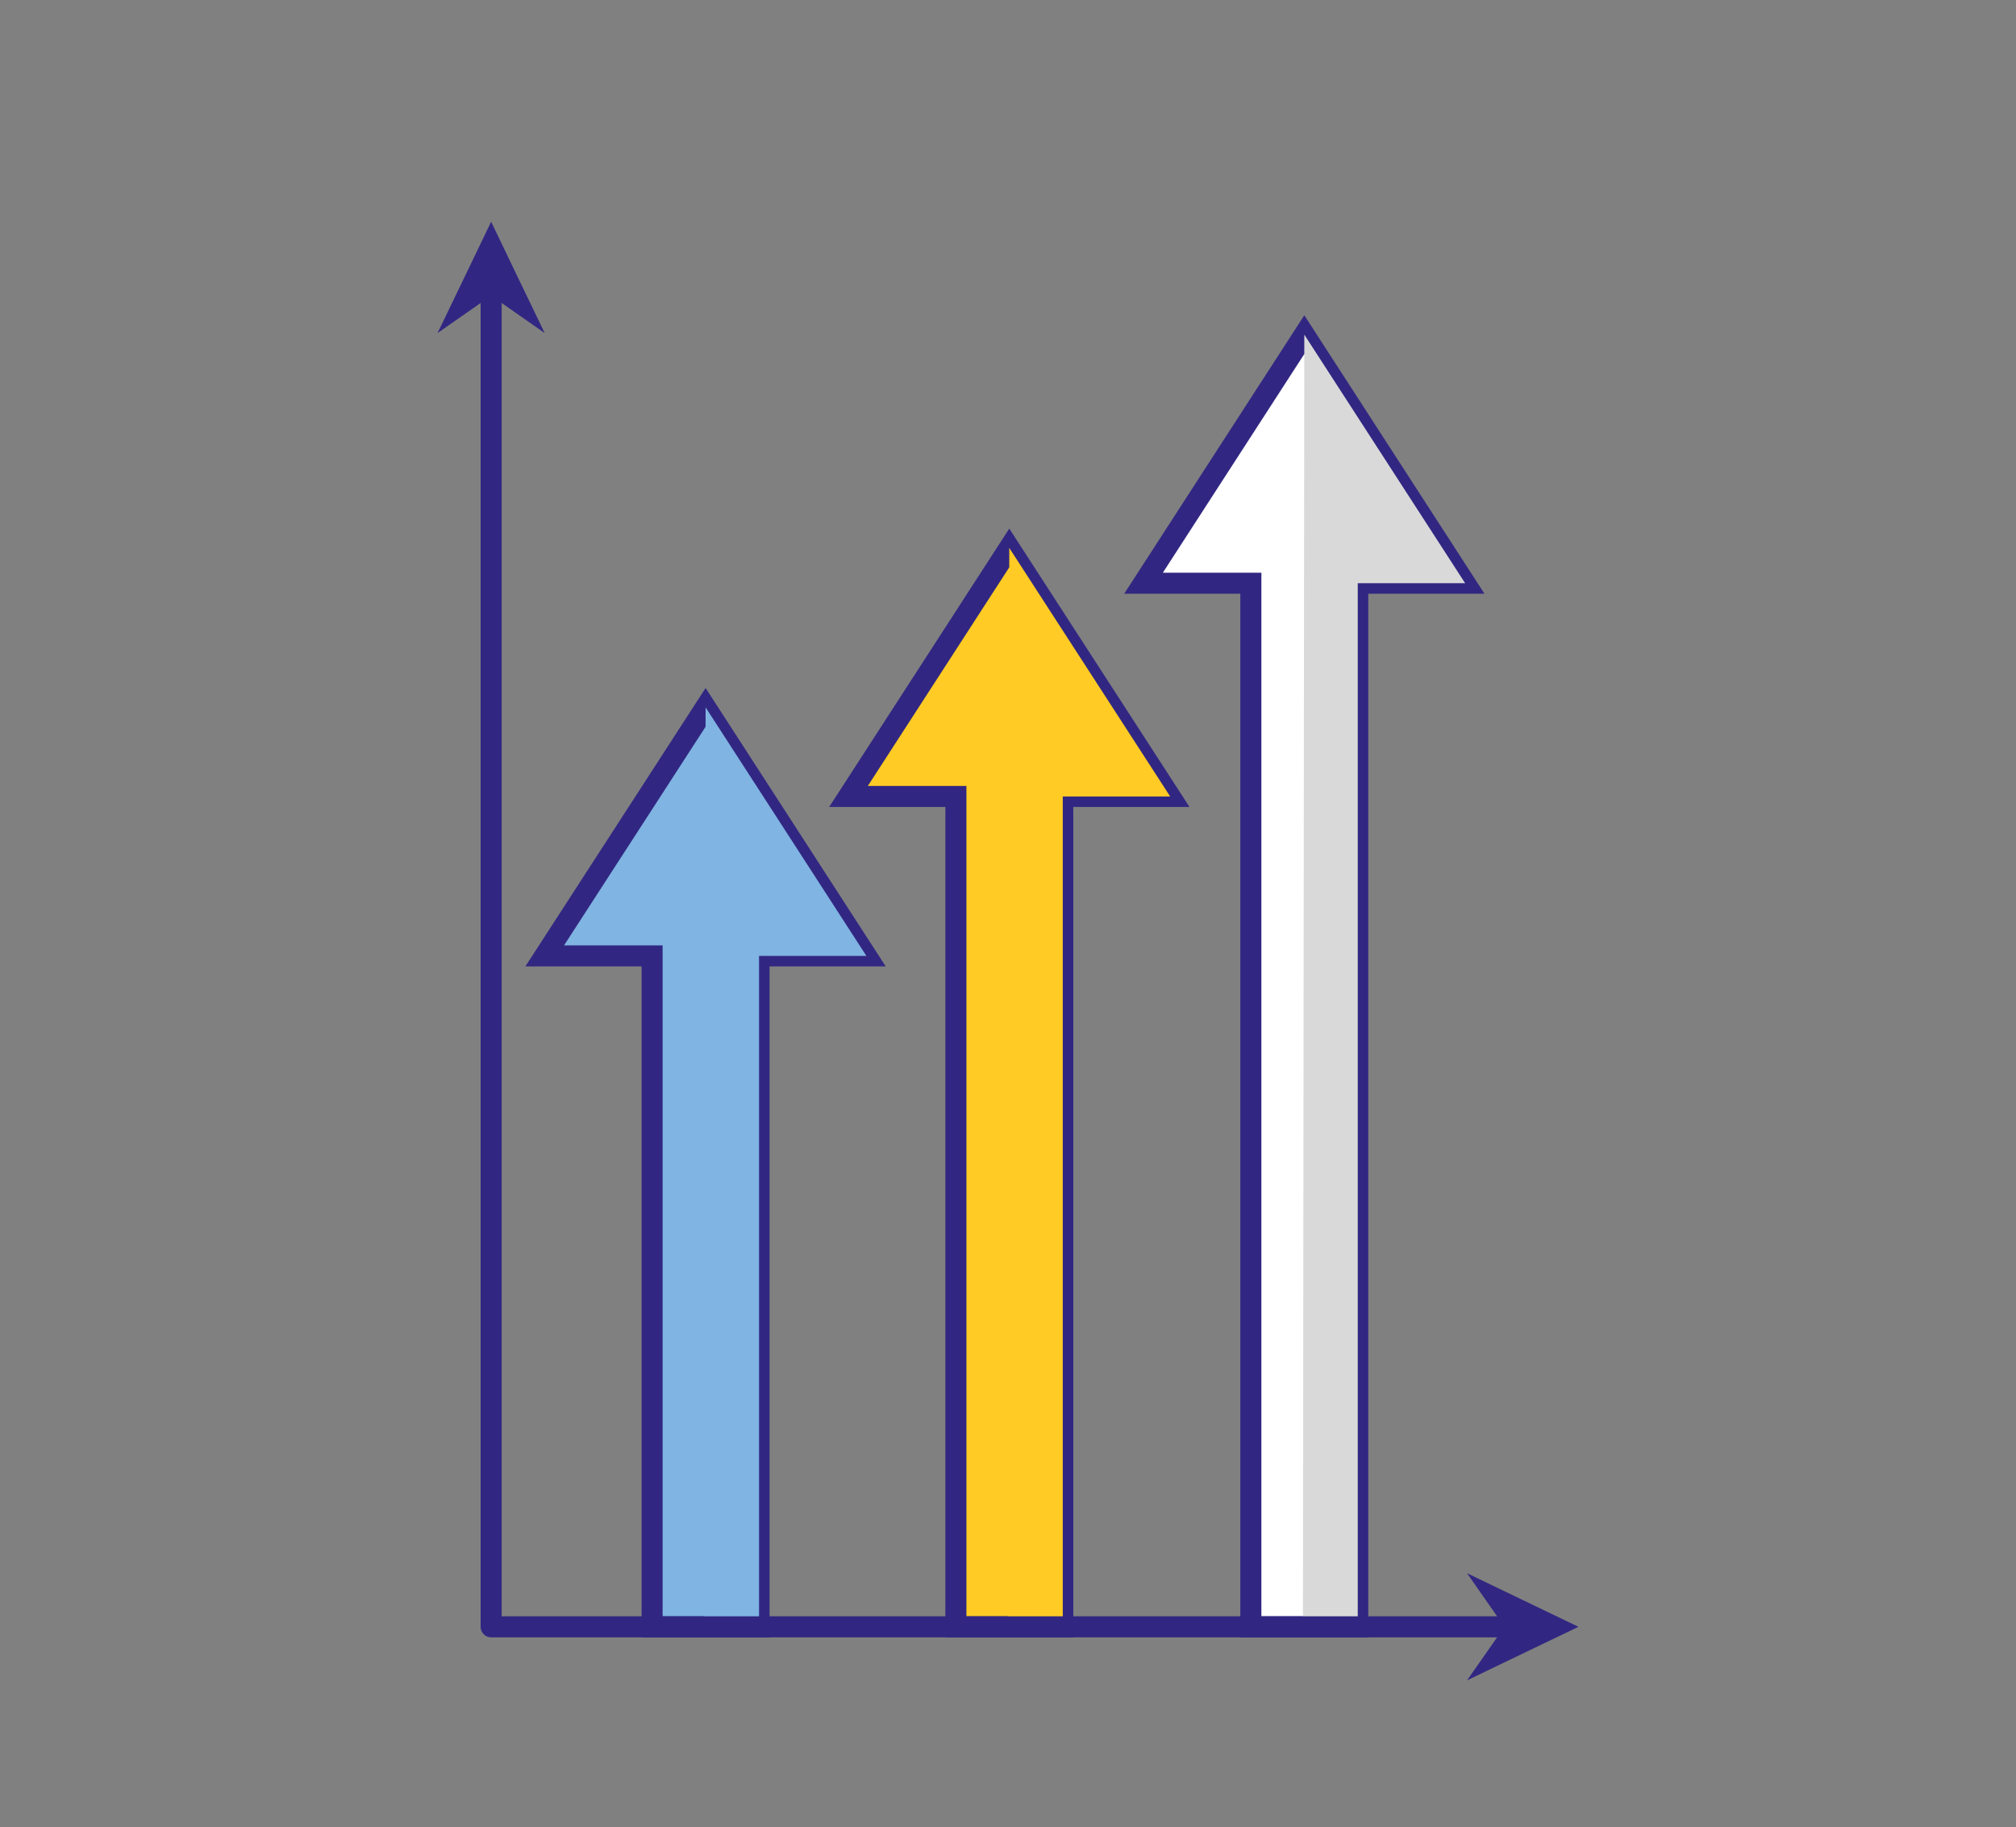
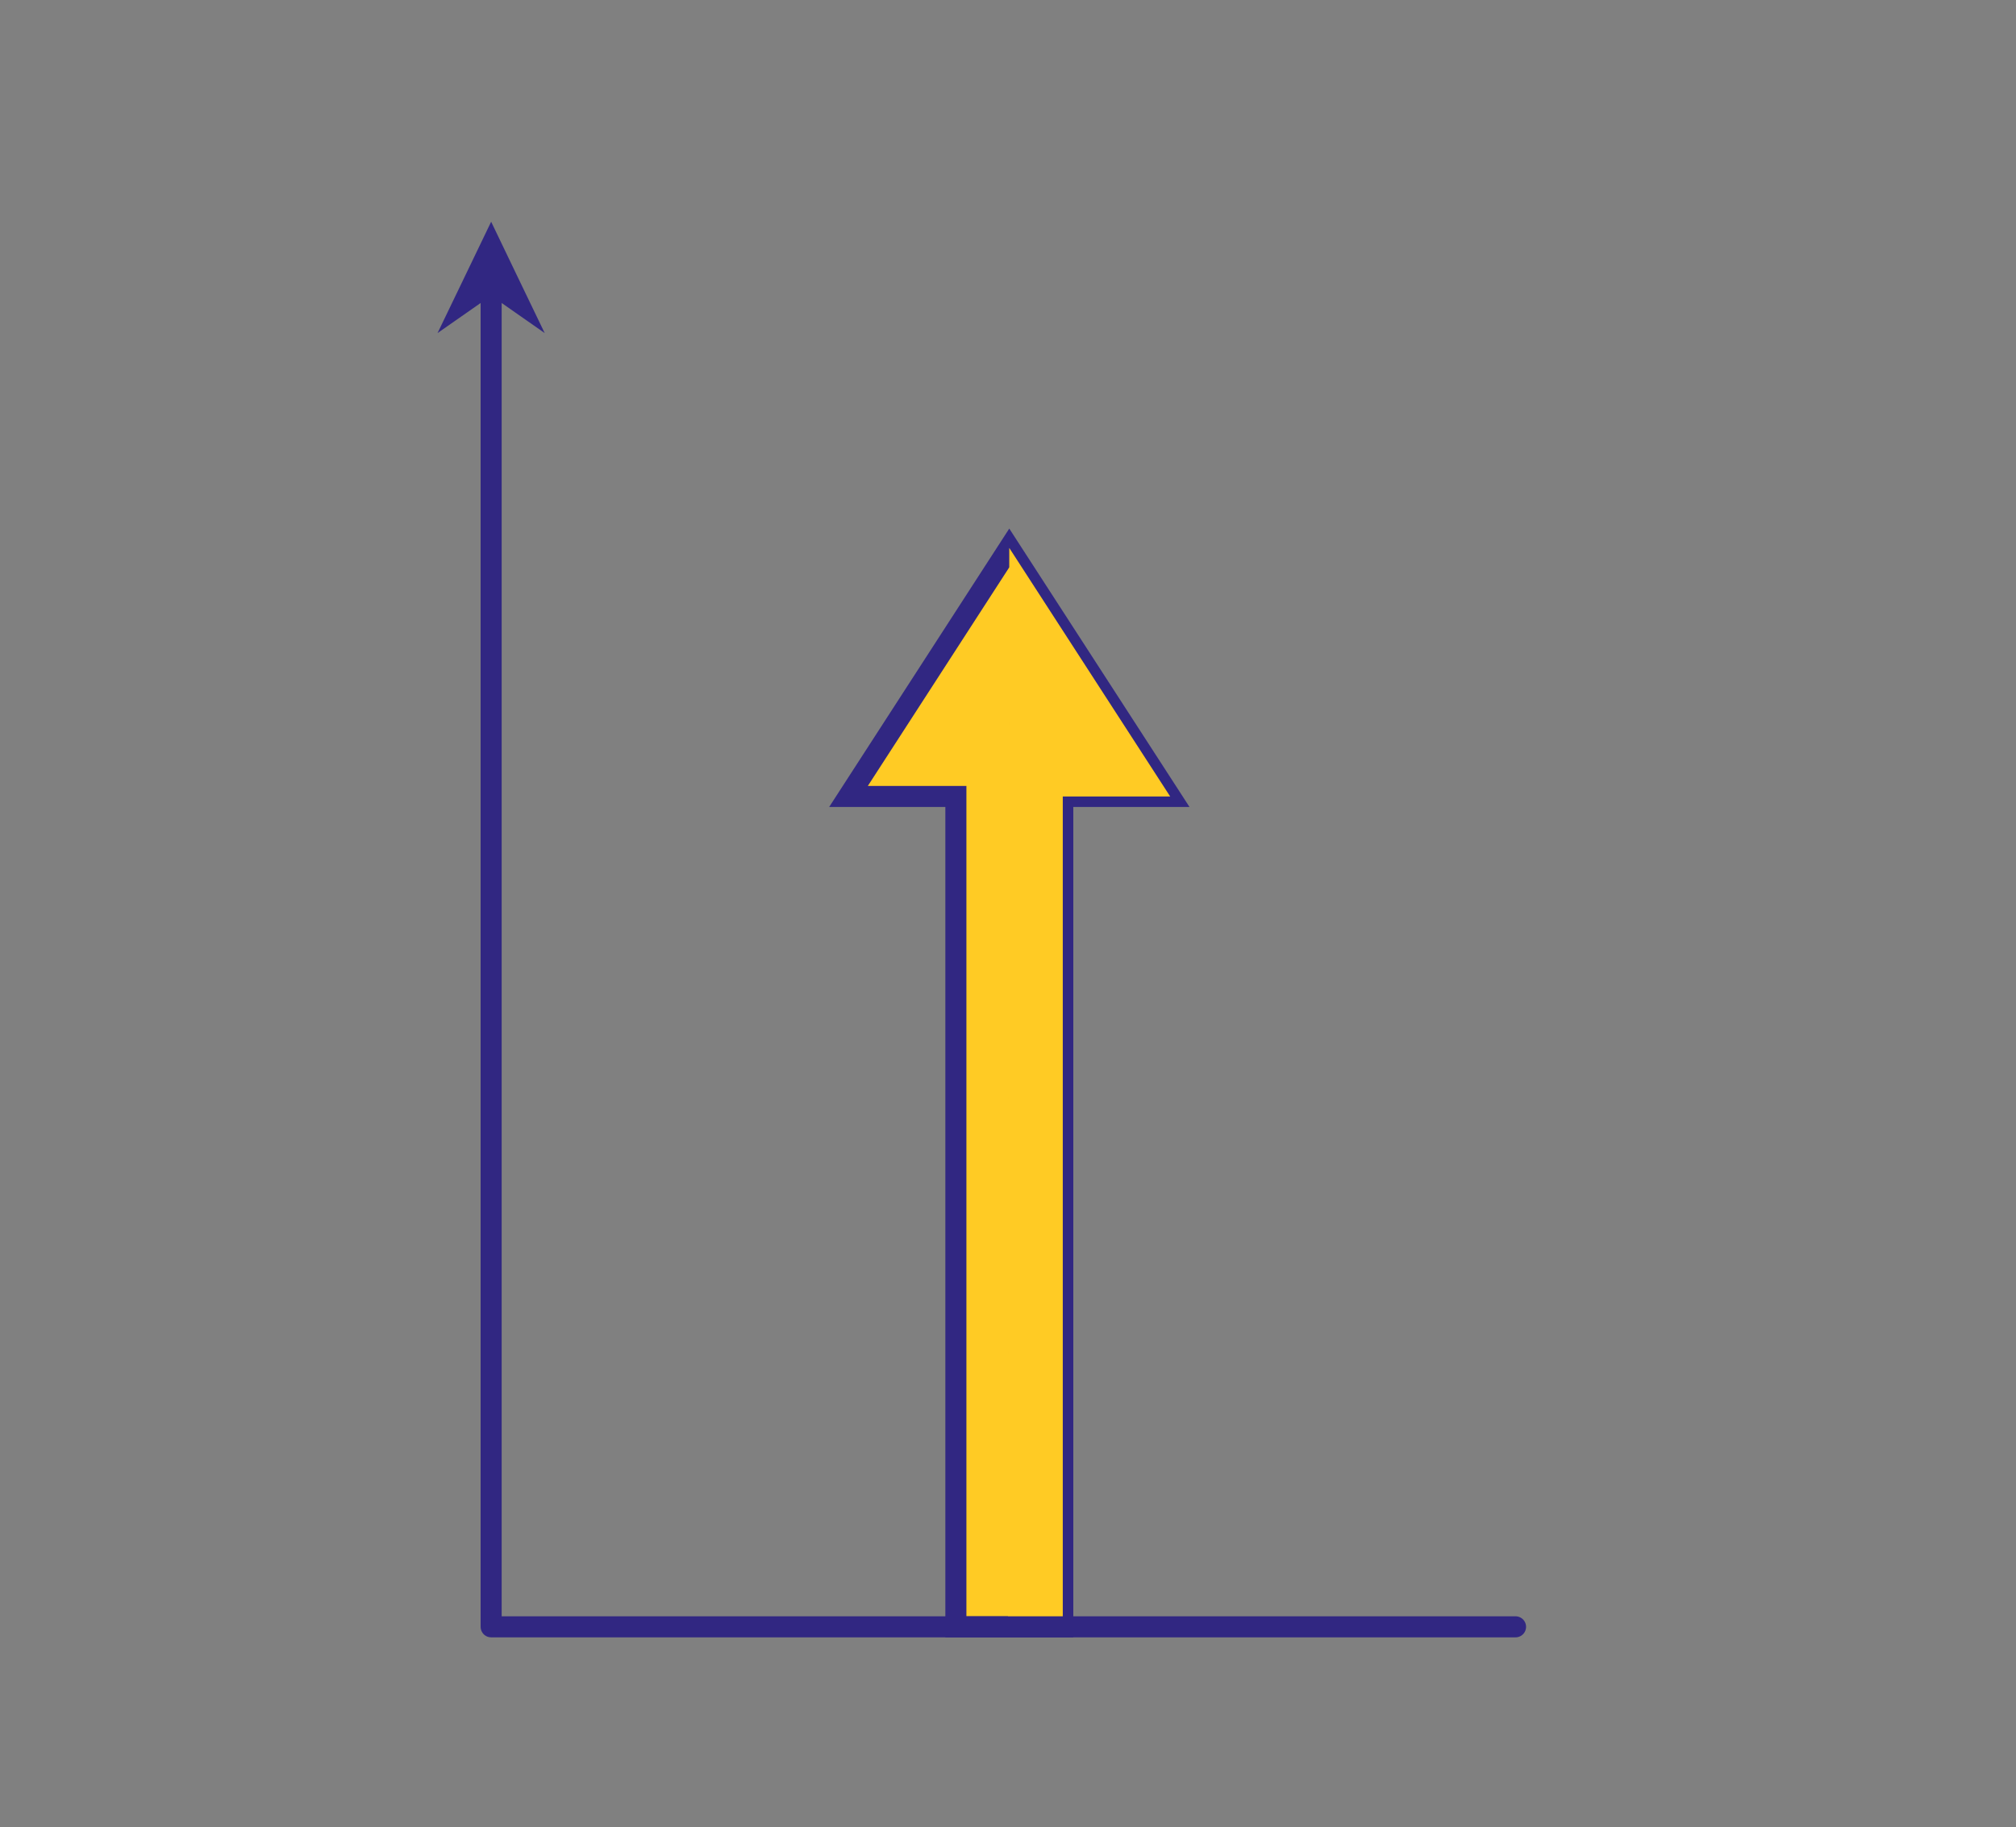
<svg xmlns="http://www.w3.org/2000/svg" viewBox="0 0 364 330">
  <rect x="0" y="0" width="364" height="330" fill="#808080" stroke="none" />
  <defs>
    <style>
      .cls-1, .cls-2 {
        fill: #ffcb24;
      }

      .cls-1, .cls-3, .cls-4 {
        mix-blend-mode: multiply;
      }

      .cls-2, .cls-5, .cls-6 {
        stroke-miterlimit: 10;
      }

      .cls-2, .cls-5, .cls-6, .cls-7 {
        stroke: #312782;
        stroke-width: 3.8px;
      }

      .cls-8 {
        isolation: isolate;
      }

      .cls-5 {
        fill: #fff;
      }

      .cls-6, .cls-3 {
        fill: #80b4e2;
      }

      .cls-9 {
        fill: #312782;
      }

      .cls-4 {
        fill: #d9d9d9;
      }

      .cls-7 {
        fill: none;
        stroke-linecap: round;
        stroke-linejoin: round;
      }
    </style>
  </defs>
  <g class="cls-8">
    <g id="Capa_1">
      <g>
        <g>
          <g>
-             <polygon class="cls-6" points="98.35 172.62 127.4 127.74 156.43 172.62 137.05 172.62 137.05 293.78 117.74 293.78 117.74 172.62 98.35 172.62" />
-             <polygon class="cls-3" points="127.13 293.78 127.4 127.74 156.43 172.62 137.05 172.62 137.05 293.78 127.13 293.78" />
-           </g>
+             </g>
          <g>
            <polygon class="cls-2" points="153.2 143.83 182.23 98.95 211.28 143.83 191.89 143.83 191.89 293.78 172.59 293.78 172.59 143.83 153.2 143.83" />
            <polygon class="cls-1" points="181.98 293.78 182.23 98.95 211.28 143.83 191.89 143.83 191.89 293.78 181.98 293.78" />
          </g>
          <g>
-             <polygon class="cls-5" points="206.47 105.32 235.5 60.43 264.54 105.32 245.15 105.32 245.15 293.78 225.85 293.78 225.85 105.32 206.47 105.32" />
-             <polygon class="cls-4" points="235.25 293.78 235.5 60.43 264.54 105.32 245.15 105.32 245.15 293.78 235.25 293.78" />
-           </g>
+             </g>
        </g>
        <polyline class="cls-7" points="273.64 293.78 88.68 293.78 88.68 46.06" />
        <polygon class="cls-9" points="88.68 40.04 93.51 50.1 98.35 60.15 88.68 53.39 79 60.15 83.84 50.1 88.68 40.04" />
-         <polygon class="cls-9" points="285 293.78 274.94 298.61 264.88 303.45 271.63 293.78 264.88 284.1 274.94 288.94 285 293.78" />
      </g>
    </g>
  </g>
</svg>